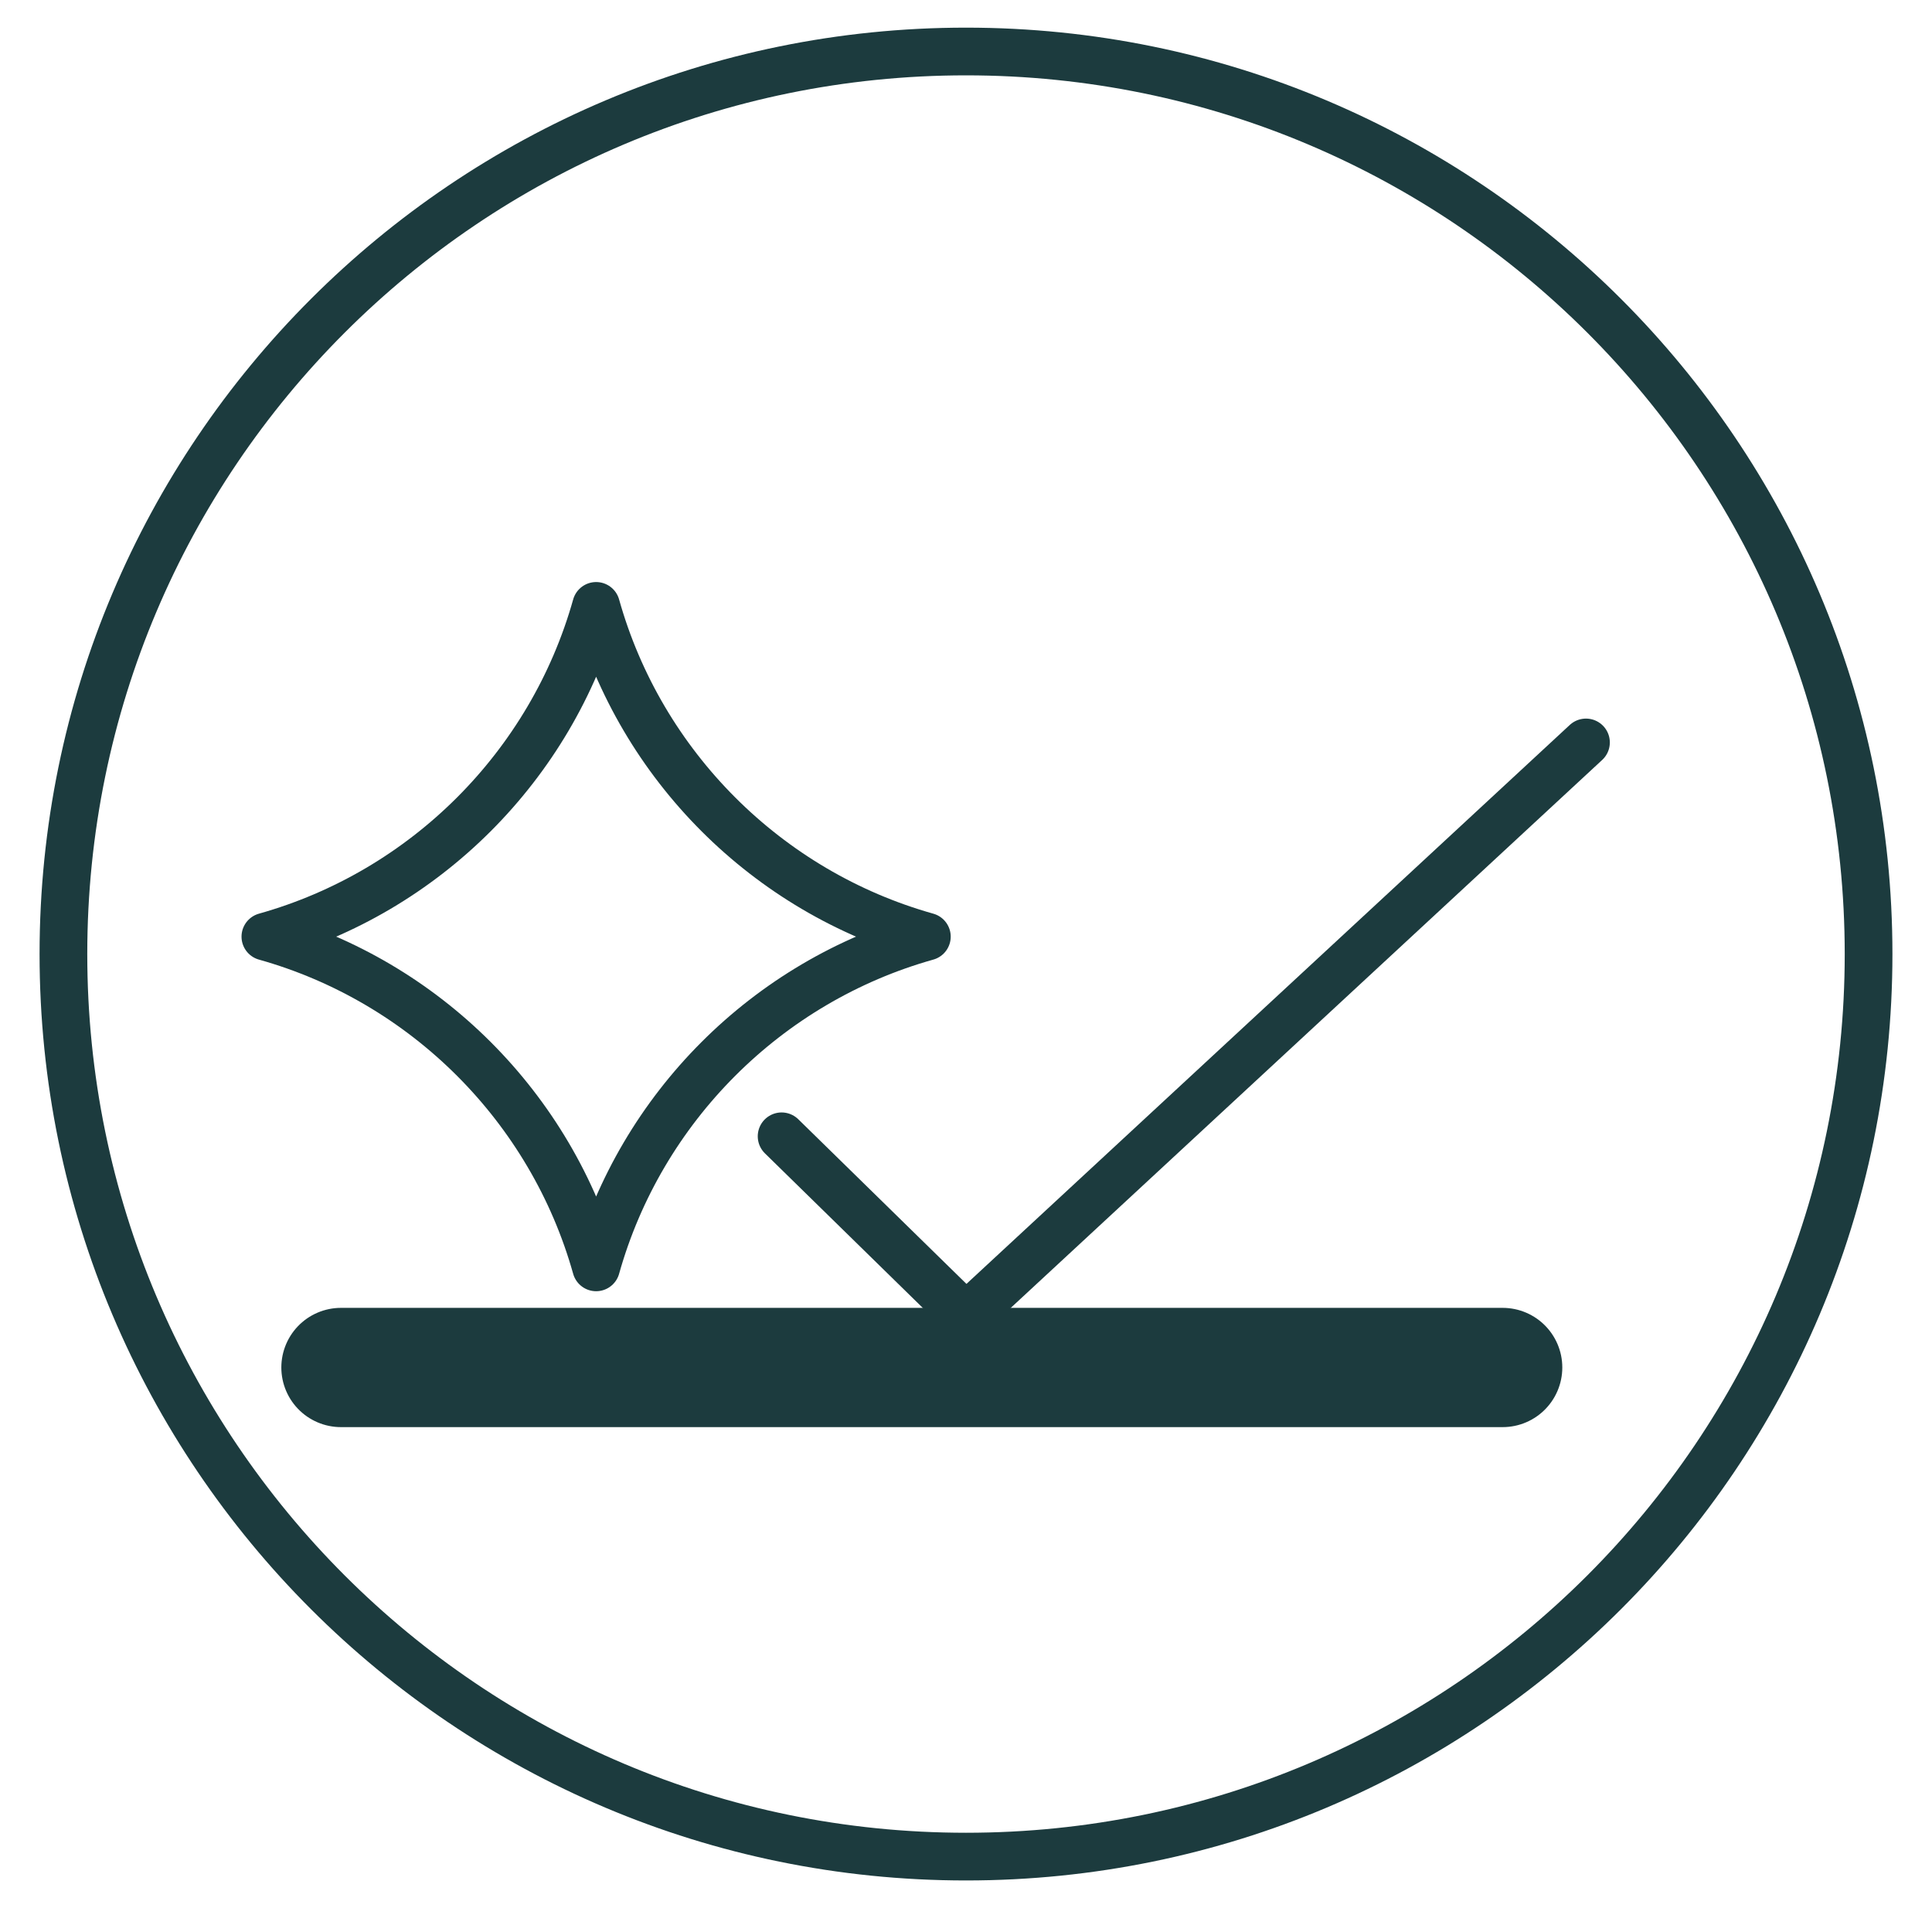
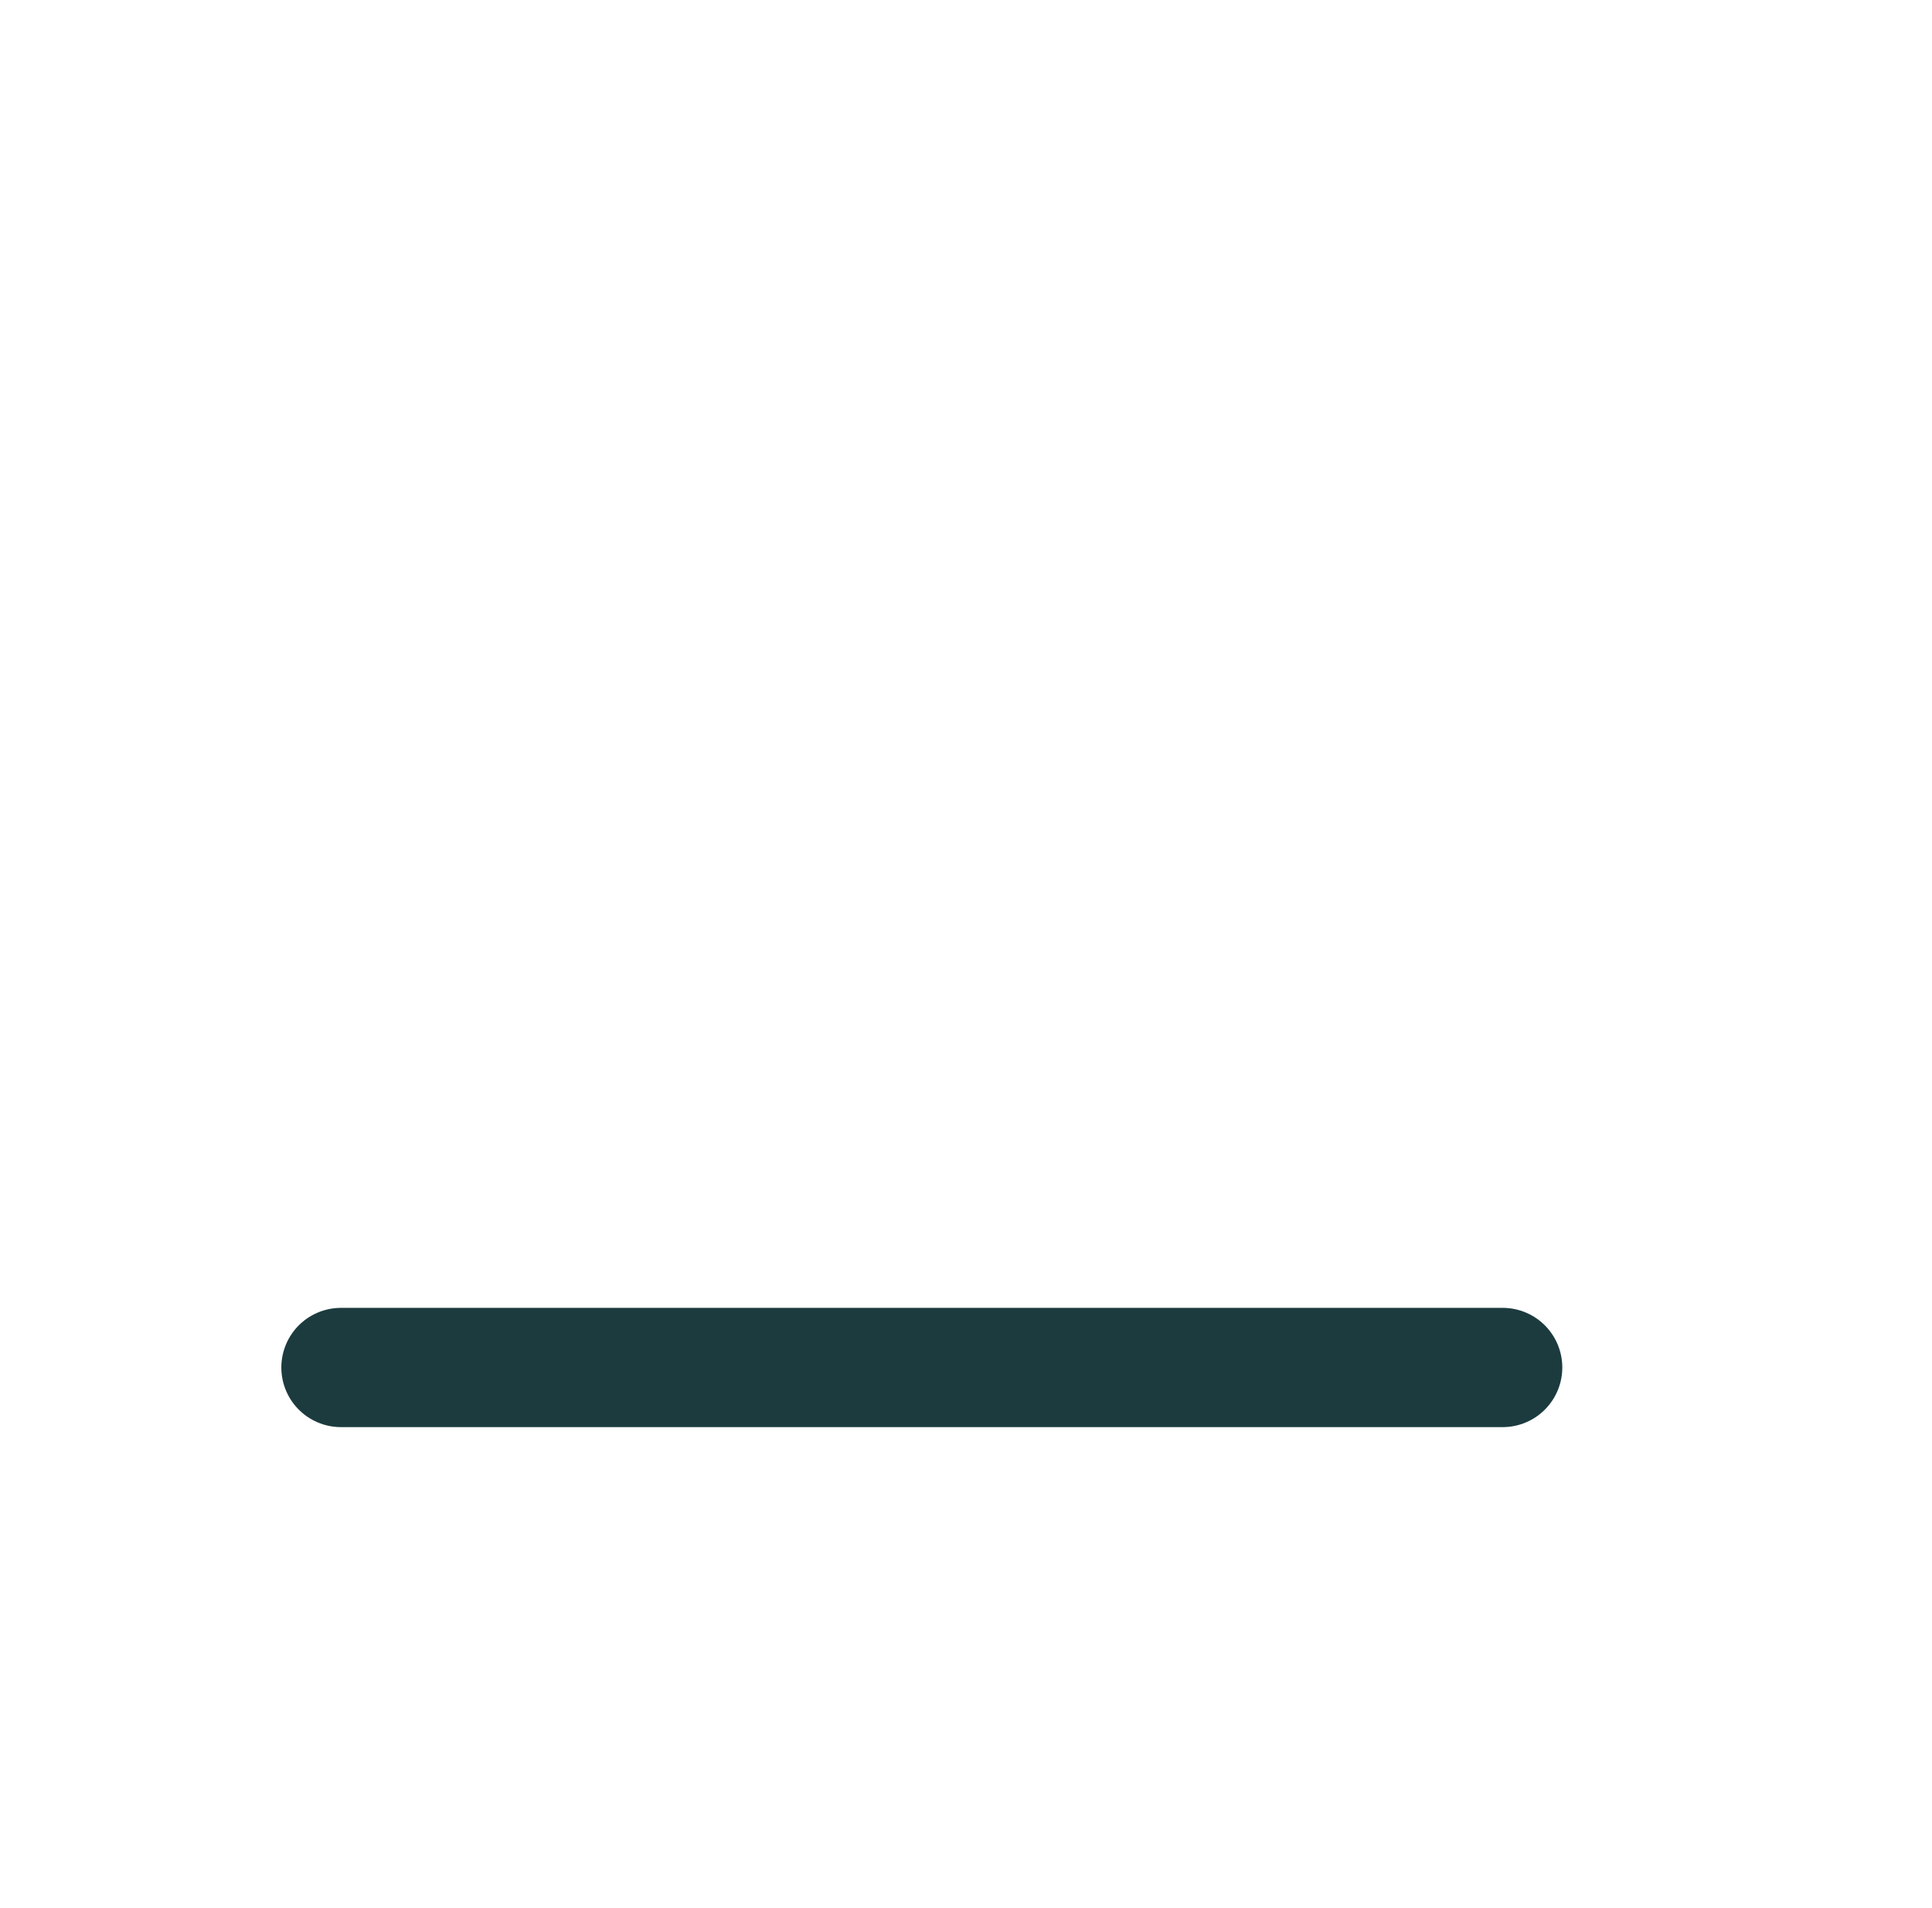
<svg xmlns="http://www.w3.org/2000/svg" width="81" height="80" viewBox="0 0 81 80" fill="none">
-   <path d="M40.5 77.841C61.399 77.841 78.341 60.899 78.341 40C78.341 19.101 61.399 2.159 40.5 2.159C19.601 2.159 2.659 19.101 2.659 40C2.659 60.899 19.601 77.841 40.5 77.841Z" stroke="#1C3B3E" stroke-width="2" stroke-miterlimit="10" />
  <path d="M14.295 57.334H63" stroke="#1C3B3E" stroke-width="5" stroke-miterlimit="10" stroke-linecap="round" />
-   <path d="M11.126 39.27C17.825 41.15 23.113 46.437 24.993 53.136C26.873 46.437 32.161 41.15 38.859 39.27C32.161 37.39 26.873 32.102 24.993 25.403C23.113 32.102 17.825 37.39 11.126 39.27Z" stroke="#1C3B3E" stroke-width="2" stroke-linecap="round" stroke-linejoin="round" />
-   <path d="M32.769 47.641L40.5 55.21L66.493 31.128" stroke="#1C3B3E" stroke-width="2" stroke-linecap="round" stroke-linejoin="round" />
</svg>